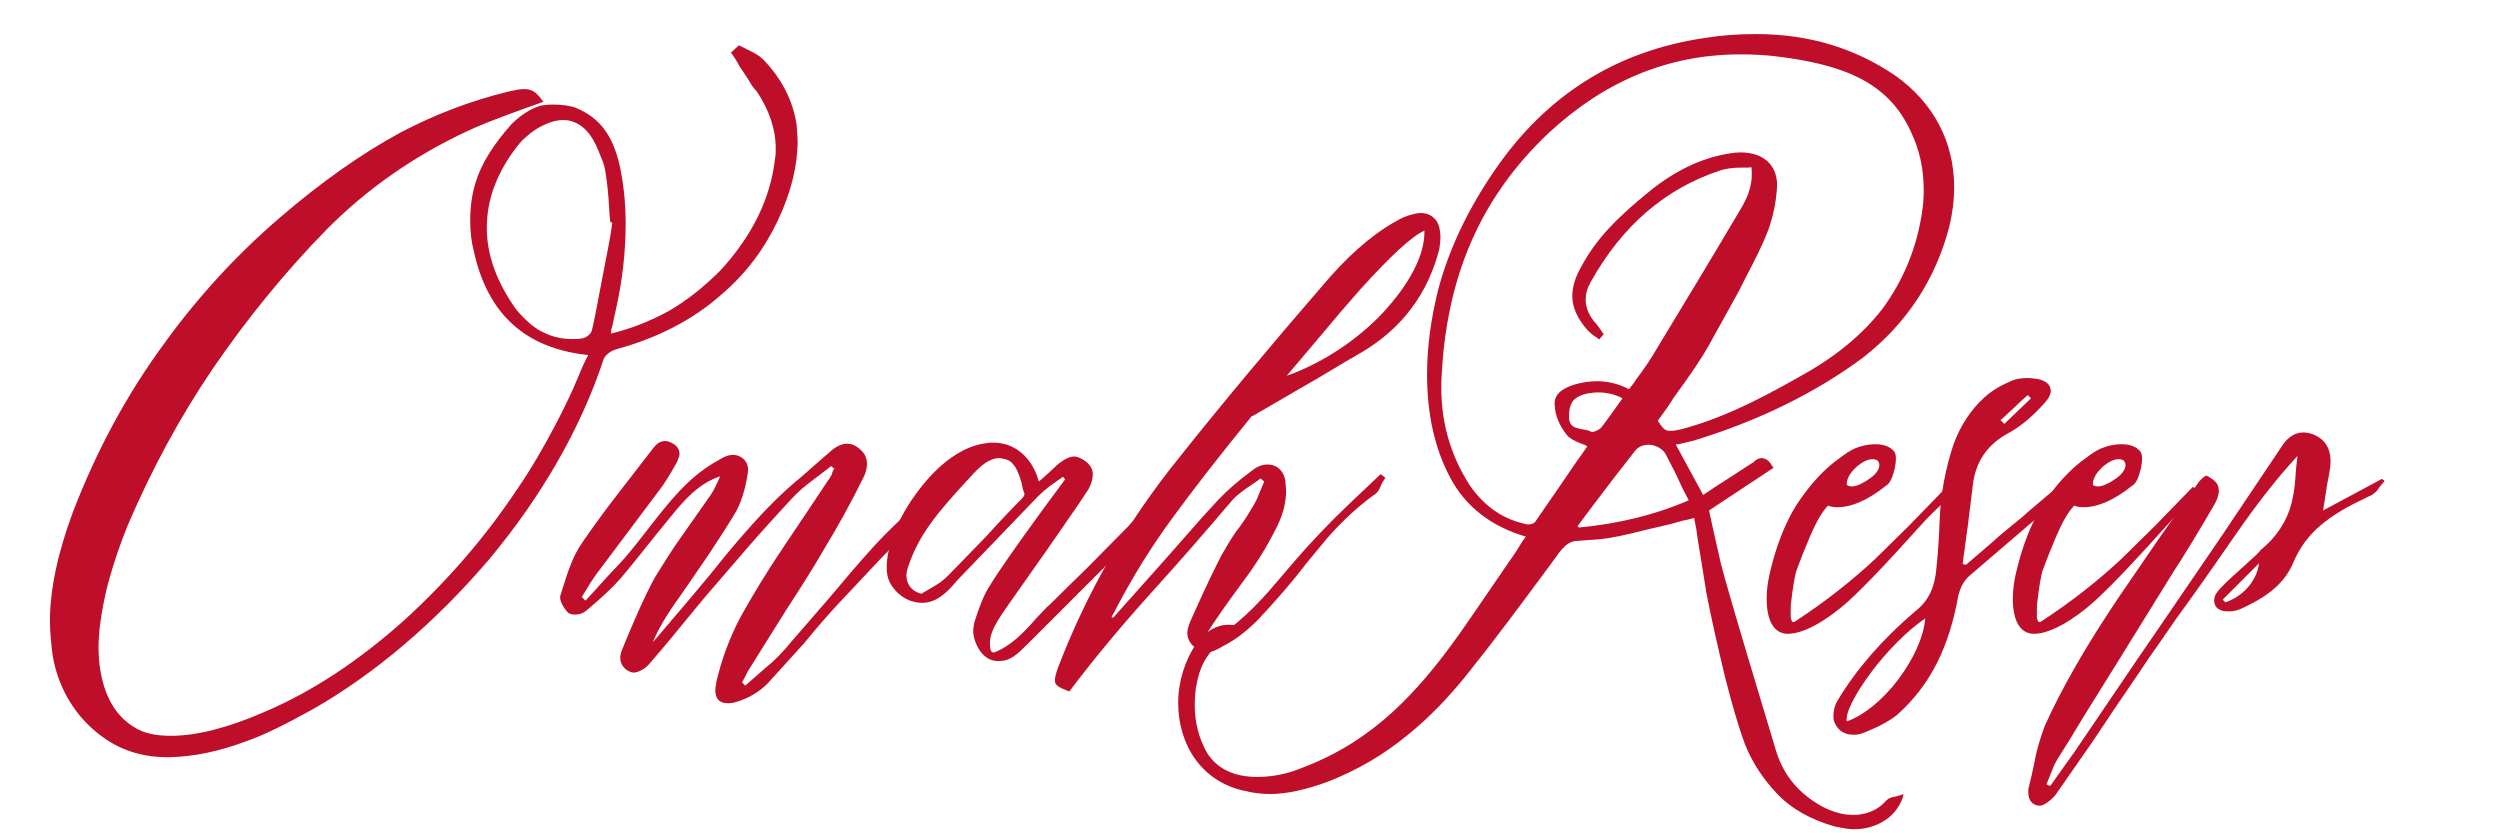
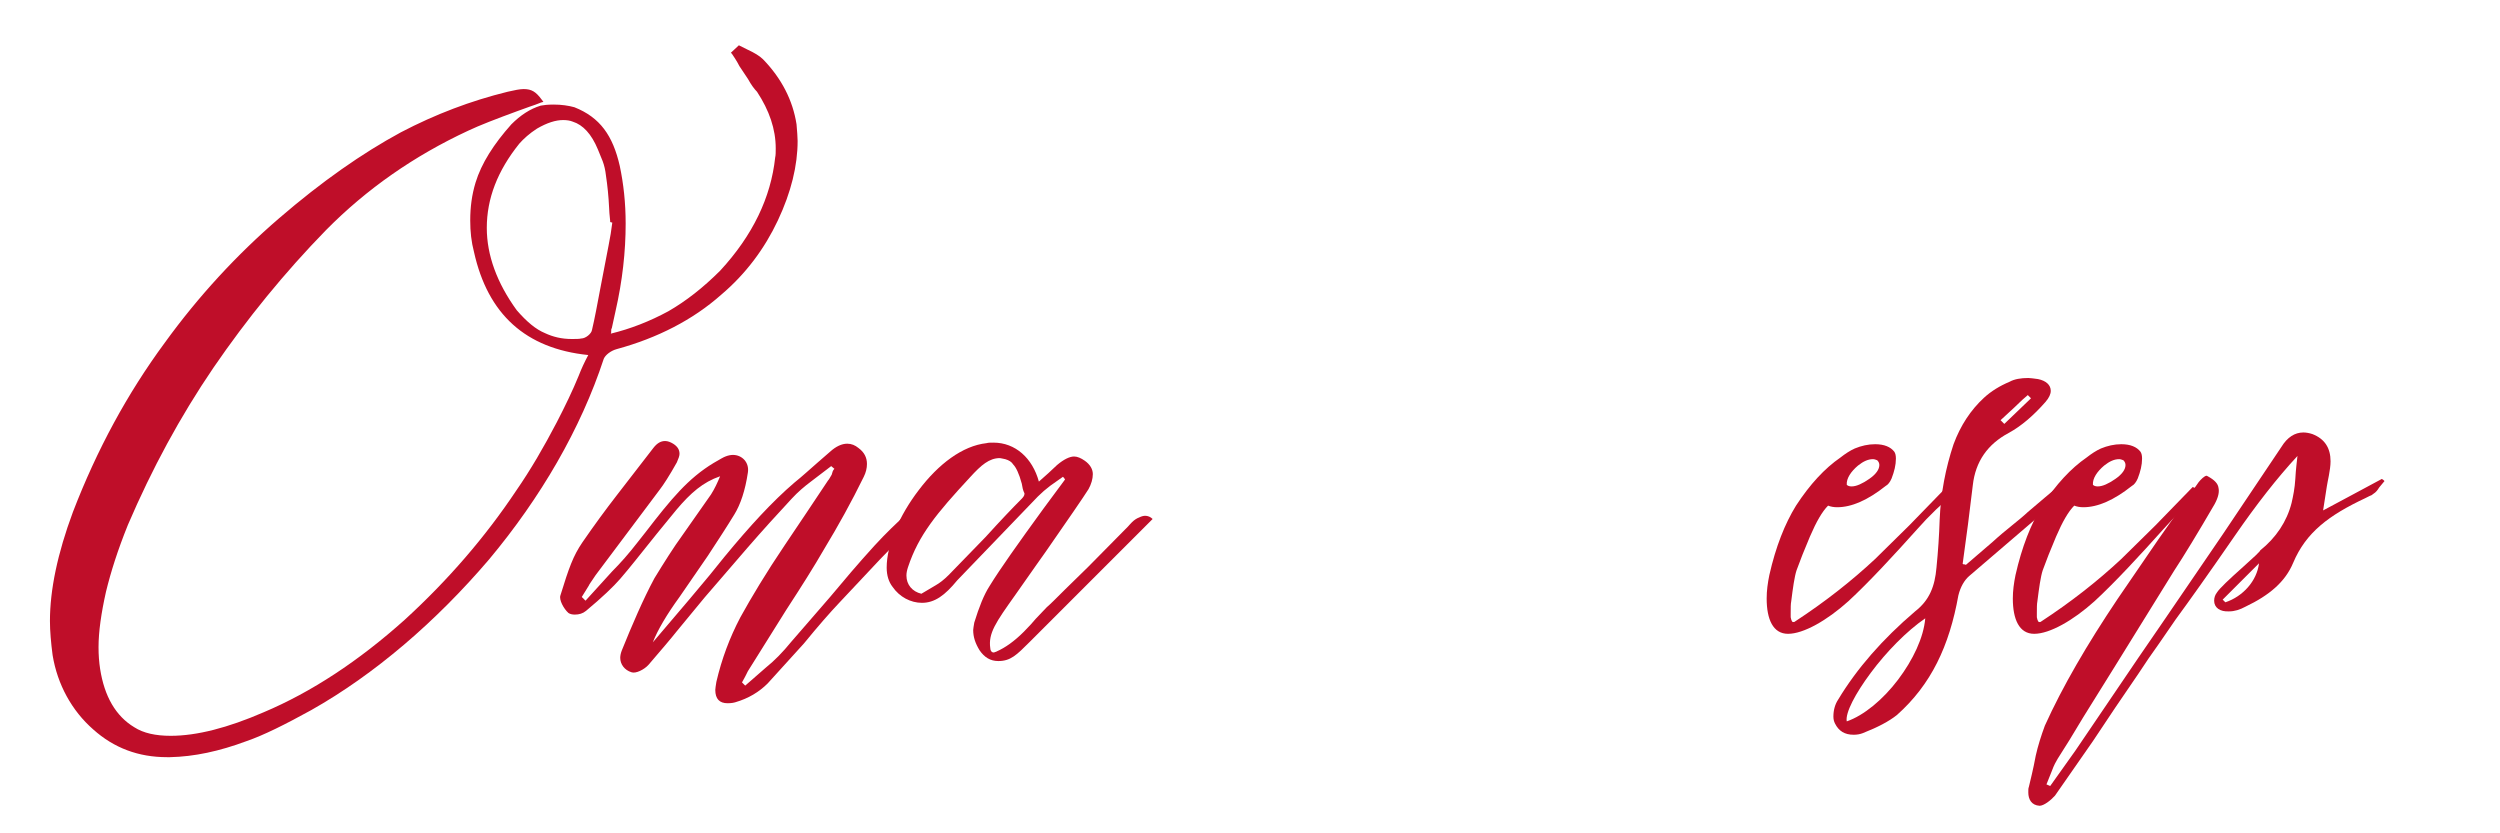
<svg xmlns="http://www.w3.org/2000/svg" width="600" zoomAndPan="magnify" viewBox="0 0 450 150" height="200" preserveAspectRatio="xMidYMid meet" version="1.0">
  <defs>
    <g />
  </defs>
  <g fill="#bf0e29" fill-opacity="1">
    <g transform="translate(10.24, 98.993)">
      <g>
        <path d="M 127.082 -88.344 C 126.504 -88.918 125.543 -89.496 124.293 -90.074 L 122.758 -90.84 L 121.316 -89.496 L 121.508 -89.305 C 122.371 -88.055 122.758 -87.285 122.852 -87.094 L 124.391 -84.785 C 124.969 -83.727 125.543 -82.961 126.023 -82.477 C 128.234 -79.113 129.391 -75.75 129.391 -72.289 C 129.391 -71.617 129.391 -71.039 129.293 -70.656 C 128.523 -63.445 125.254 -56.621 119.391 -50.273 C 116.316 -47.199 113.238 -44.797 110.066 -42.969 C 106.703 -41.145 103.242 -39.797 99.688 -38.934 C 99.781 -39.027 99.781 -39.219 99.781 -39.508 C 99.781 -39.703 99.781 -39.797 99.879 -39.895 L 100.551 -42.969 C 101.801 -48.449 102.379 -53.734 102.379 -58.734 C 102.379 -62.484 101.992 -65.945 101.32 -69.117 C 100.07 -74.598 97.762 -77.863 93.148 -79.691 C 92.09 -79.98 90.84 -80.172 89.398 -80.172 C 88.344 -80.172 87.574 -80.074 87.094 -79.98 C 85.172 -79.402 83.441 -78.25 81.805 -76.613 C 78.633 -73.059 76.422 -69.598 75.363 -66.137 C 74.691 -63.926 74.402 -61.715 74.402 -59.312 C 74.402 -57.293 74.598 -55.465 75.078 -53.641 C 77.574 -42.395 84.402 -36.242 95.648 -35.086 C 94.977 -33.836 94.398 -32.586 93.918 -31.34 C 92.859 -28.742 91.516 -25.953 89.977 -22.977 C 87.668 -18.555 85.266 -14.418 82.672 -10.672 C 77.094 -2.309 70.367 5.48 62.578 12.594 C 54.312 19.996 45.852 25.57 37.203 29.223 C 30.762 32.012 25.188 33.453 20.477 33.453 C 17.785 33.453 15.574 32.973 13.938 31.914 C 10.574 29.895 8.555 26.34 7.785 21.438 C 7.594 20.188 7.496 18.938 7.496 17.496 C 7.496 14.707 7.98 11.344 8.844 7.496 C 9.711 3.941 10.957 0 12.785 -4.52 C 17.109 -14.613 22.207 -24.031 28.164 -32.781 C 34.223 -41.625 40.949 -49.891 48.449 -57.582 C 55.754 -64.984 64.309 -70.941 74.02 -75.461 C 76.039 -76.422 79.02 -77.574 82.961 -79.02 L 85.074 -79.785 C 85.746 -79.98 86.418 -80.266 87.188 -80.555 L 87.574 -80.652 L 87.285 -81.035 C 86.227 -82.477 85.457 -82.961 84.016 -82.961 C 83.344 -82.961 82.383 -82.766 81.133 -82.477 C 74.5 -80.844 68.156 -78.441 61.906 -75.172 C 54.984 -71.422 47.68 -66.328 39.988 -59.695 C 32.395 -53.16 25.473 -45.66 19.418 -37.297 C 12.688 -28.164 7.211 -18.07 2.883 -6.824 C 0.098 0.672 -1.25 7.211 -1.25 12.785 C -1.25 14.613 -1.059 16.727 -0.77 18.938 C 0.098 24.223 2.691 28.934 6.535 32.301 C 10.285 35.664 14.707 37.297 19.801 37.297 L 20.379 37.297 C 24.707 37.203 29.223 36.242 34.125 34.414 C 37.203 33.355 41.047 31.434 45.758 28.84 C 57.195 22.398 68.25 12.883 77.77 1.73 C 87.094 -9.422 94.301 -21.82 98.438 -34.414 C 98.723 -35.086 99.688 -35.855 100.742 -36.145 C 108.145 -38.164 114.488 -41.43 119.586 -45.949 C 124.008 -49.699 127.371 -54.215 129.773 -59.312 C 132.176 -64.406 133.332 -69.211 133.332 -73.633 C 133.332 -74.309 133.234 -75.363 133.137 -76.613 C 132.465 -80.941 130.445 -84.883 127.082 -88.344 Z M 92.668 -37.973 C 90.84 -37.973 89.305 -38.355 87.863 -39.027 C 86.227 -39.703 84.594 -41.047 82.766 -43.16 C 79.211 -48.062 77.383 -53.062 77.383 -57.965 C 77.383 -63.254 79.305 -68.25 83.246 -73.152 C 84.016 -74.02 85.074 -74.98 86.418 -75.844 C 88.246 -76.902 89.785 -77.383 91.129 -77.383 C 91.805 -77.383 92.379 -77.289 92.859 -77.094 C 94.688 -76.52 96.227 -74.883 97.379 -72.098 L 98.242 -69.98 C 98.531 -69.211 98.723 -68.348 98.82 -67.48 C 99.109 -65.559 99.301 -63.637 99.398 -61.617 C 99.398 -61.043 99.492 -60.273 99.59 -59.215 L 99.59 -59.023 L 99.973 -58.926 L 99.688 -56.91 L 99.301 -54.793 L 97.859 -47.297 C 97.281 -44.219 96.801 -41.625 96.32 -39.605 C 96.227 -38.934 95.168 -38.066 94.398 -38.066 C 94.016 -37.973 93.438 -37.973 92.668 -37.973 Z M 92.668 -37.973 " />
      </g>
    </g>
  </g>
  <g fill="#bf0e29" fill-opacity="1">
    <g transform="translate(104.529, 98.993)">
      <g>
        <path d="M 45.66 -14.613 C 45.371 -14.324 45.277 -13.938 45.18 -13.555 C 44.891 -13.074 44.699 -12.688 44.508 -12.496 L 40.664 -6.73 L 36.723 -0.863 C 33.355 4.133 30.762 8.461 28.742 12.113 C 26.82 15.766 25.379 19.609 24.418 23.742 C 24.32 24.418 24.223 24.898 24.223 25.188 C 24.223 26.82 24.992 27.59 26.434 27.59 C 27.109 27.59 27.59 27.492 27.879 27.398 C 30.184 26.723 32.105 25.57 33.645 24.031 L 40.184 16.824 C 42.777 13.648 44.891 11.246 46.527 9.516 L 53.93 1.633 L 57.391 -1.922 L 59.121 -3.75 L 63.828 -9.035 L 66.234 -11.922 L 65.367 -12.688 C 63.543 -10.863 61.426 -8.941 59.023 -6.824 C 57.004 -5 54.891 -2.98 52.871 -0.77 C 49.891 2.5 47.297 5.574 44.891 8.461 L 41.145 12.785 L 37.973 16.438 C 36.336 18.457 34.797 19.996 33.355 21.148 L 29.609 24.418 L 29.031 23.84 L 29.609 22.781 L 30.09 21.82 L 37.008 10.766 C 39.703 6.633 42.008 2.98 43.836 -0.191 C 46.336 -4.324 48.738 -8.652 50.949 -13.168 C 51.332 -13.938 51.523 -14.707 51.523 -15.477 C 51.523 -16.629 51.043 -17.59 49.988 -18.359 C 49.41 -18.84 48.738 -19.129 47.969 -19.129 C 47.008 -19.129 45.949 -18.648 44.891 -17.688 L 42.68 -15.766 C 41.238 -14.516 39.895 -13.266 38.453 -12.113 C 34.512 -8.746 30.375 -4.23 25.859 1.25 C 24.418 3.074 22.301 5.672 19.516 8.941 L 12.977 16.629 C 13.844 14.418 15.477 11.633 17.785 8.461 L 22.879 1.059 C 24.707 -1.73 26.34 -4.23 27.684 -6.441 C 28.742 -8.172 29.609 -10.672 30.09 -13.938 C 30.375 -15.766 29.031 -17.109 27.398 -17.109 C 27.012 -17.109 26.531 -17.016 26.051 -16.824 C 25.762 -16.727 25.09 -16.344 23.938 -15.668 C 19.32 -12.883 16.246 -9.133 11.727 -3.27 L 10.285 -1.441 C 8.652 0.672 7.113 2.402 5.672 3.844 L 0.863 9.133 L 0.191 8.461 L 1.441 6.441 C 1.539 6.152 2.02 5.574 2.691 4.52 L 14.227 -10.863 C 14.898 -11.727 15.957 -13.363 17.305 -15.766 C 17.59 -16.438 17.785 -16.918 17.785 -17.305 C 17.785 -18.07 17.398 -18.648 16.629 -19.129 C 16.148 -19.418 15.668 -19.609 15.188 -19.609 C 14.418 -19.609 13.746 -19.227 13.074 -18.359 L 6.535 -9.902 C 4.52 -7.305 2.402 -4.422 0.289 -1.348 C -1.348 1.059 -2.113 3.172 -3.652 8.172 C -3.941 8.941 -3.074 10.574 -2.211 11.344 C -1.922 11.535 -1.539 11.633 -1.059 11.633 C -0.289 11.633 0.383 11.438 0.961 10.957 C 3.844 8.555 5.863 6.633 7.113 5.191 C 8.941 3.074 10.574 0.961 12.207 -1.059 L 13.746 -2.98 L 17.207 -7.211 C 19.801 -10.285 22.012 -12.207 25.09 -13.266 C 24.609 -12.113 24.129 -11.055 23.457 -9.996 L 18.266 -2.594 C 16.727 -0.48 15.094 2.113 13.266 5.094 C 11.246 8.844 9.227 13.555 7.402 18.07 C 7.211 18.555 7.113 19.035 7.113 19.418 C 7.113 20.57 7.883 21.629 9.133 22.012 C 9.902 22.301 11.438 21.531 12.207 20.668 C 14.516 17.977 16.246 15.957 17.305 14.613 L 22.301 8.555 L 30.09 -0.48 C 32.684 -3.461 35.375 -6.441 37.973 -9.227 C 39.125 -10.477 40.277 -11.438 41.43 -12.305 L 45.086 -15.094 Z M 45.66 -14.613 " />
      </g>
    </g>
  </g>
  <g fill="#bf0e29" fill-opacity="1">
    <g transform="translate(161.236, 98.993)">
      <g>
        <path d="M 17.59 18.457 C 17.305 18.457 17.016 18.168 17.016 17.688 C 16.629 14.996 17.977 13.074 21.531 8.074 L 25.379 2.594 L 27.012 0.289 C 31.145 -5.672 33.742 -9.422 34.703 -10.957 C 35.184 -11.824 35.473 -12.785 35.473 -13.648 C 35.473 -14.516 34.992 -15.379 34.031 -16.055 C 33.355 -16.535 32.684 -16.824 32.105 -16.824 C 31.34 -16.824 30.281 -16.344 29.031 -15.285 L 27.492 -13.844 L 25.762 -12.305 C 24.609 -16.535 21.531 -19.32 17.59 -19.32 C 17.109 -19.32 16.629 -19.32 16.344 -19.227 C 12.016 -18.746 7.691 -15.477 4.133 -10.766 C 0.672 -6.25 -1.633 -0.961 -1.633 3.172 C -1.633 4.613 -1.25 5.77 -0.578 6.633 C 0.672 8.461 2.691 9.516 4.711 9.516 C 7.016 9.516 8.844 8.172 11.055 5.48 L 13.457 2.98 L 18.359 -2.113 L 25.57 -9.613 C 26.242 -10.285 27.012 -10.957 27.781 -11.535 L 30.09 -13.168 L 30.281 -12.977 L 30.473 -12.688 L 26.629 -7.496 C 22.012 -1.152 18.746 3.461 16.918 6.441 C 15.859 8.074 14.996 10.285 14.133 13.074 C 14.035 13.746 13.938 14.133 13.938 14.418 C 13.938 15.668 14.324 16.824 15.094 18.07 C 15.957 19.32 17.016 19.996 18.457 19.996 C 20.668 19.996 21.727 18.938 24.129 16.535 L 46.238 -5.574 C 45.852 -5.961 45.371 -6.152 44.891 -6.152 C 44.605 -6.152 44.219 -6.055 43.836 -5.863 C 42.777 -5.48 42.105 -4.52 41.816 -4.23 L 34.605 3.074 L 30.473 7.113 C 28.84 8.746 27.781 9.805 27.203 10.285 L 25.188 12.402 C 24.707 12.977 24.031 13.746 23.07 14.707 C 21.34 16.438 19.707 17.59 18.168 18.266 C 18.07 18.359 17.977 18.359 17.879 18.359 C 17.785 18.457 17.688 18.457 17.59 18.457 Z M 1.922 4.613 C 1.922 4.133 2.02 3.652 2.211 3.074 C 4.133 -2.691 7.305 -6.535 13.363 -13.074 C 15.379 -15.285 16.824 -16.535 18.746 -16.535 C 18.84 -16.535 19.227 -16.438 19.707 -16.344 C 20.379 -16.148 20.859 -15.859 21.148 -15.379 C 21.629 -14.898 22.207 -13.746 22.688 -11.922 C 22.781 -11.344 22.879 -10.766 23.168 -10.191 L 23.168 -10.094 C 23.168 -9.805 22.977 -9.516 22.59 -9.133 C 21.148 -7.691 18.938 -5.383 16.148 -2.309 L 9.516 4.52 C 8.652 5.383 7.883 5.961 7.211 6.344 L 4.613 7.883 C 2.98 7.496 1.922 6.25 1.922 4.613 Z M 1.922 4.613 " />
      </g>
    </g>
  </g>
  <g fill="#bf0e29" fill-opacity="1">
    <g transform="translate(200.547, 98.993)">
      <g>
-         <path d="M -0.48 12.113 C -0.383 11.922 -0.289 11.633 0 11.246 L 0.383 10.477 C 3.363 4.805 6.633 -0.48 10.285 -5.48 C 13.938 -10.477 18.746 -16.727 24.801 -24.129 C 24.801 -24.031 25.188 -24.223 25.953 -24.707 L 28.934 -26.434 L 33.066 -28.84 L 36.723 -30.953 L 41.719 -33.934 L 44.699 -35.664 C 51.91 -39.988 56.523 -46.238 58.543 -54.215 C 58.637 -54.984 58.734 -55.66 58.734 -56.141 C 58.734 -57.582 58.445 -58.637 57.965 -59.312 C 57.293 -60.176 56.332 -60.656 55.18 -60.656 C 54.41 -60.656 53.352 -60.367 52.102 -59.887 C 47.777 -57.773 43.355 -54.215 38.836 -49.121 C 28.934 -37.684 19.801 -26.82 11.633 -16.535 C 2.309 -5 -4.902 7.594 -10.094 21.148 C -10.477 22.207 -10.672 22.977 -10.672 23.457 C -10.672 24.32 -10.094 24.707 -8.074 25.473 C -3.652 19.609 1.152 13.844 6.344 8.074 C 12.016 1.828 16.918 -3.844 21.246 -8.941 C 21.82 -9.613 22.688 -10.285 23.742 -11.055 C 24.898 -11.824 25.762 -12.402 26.34 -12.883 L 27.012 -12.305 L 25.953 -9.805 C 25.762 -9.227 25.379 -8.461 24.707 -7.402 C 23.84 -5.863 22.879 -4.52 21.918 -3.27 C 21.051 -2.02 20.188 -0.578 19.32 0.961 C 18.168 3.172 16.535 6.535 14.516 11.055 L 13.648 12.977 C 13.363 13.746 13.168 14.418 13.168 14.898 C 13.168 15.957 13.648 16.918 14.707 17.688 C 15.285 18.168 15.957 18.457 16.629 18.457 C 17.305 18.457 18.359 18.07 19.609 17.305 C 21.727 16.246 23.84 14.613 25.859 12.594 C 28.84 9.422 31.82 6.055 34.605 2.402 L 38.258 -2.02 C 40.949 -5.094 43.738 -7.691 46.621 -9.805 C 47.199 -10.094 47.582 -10.574 47.871 -11.246 C 48.16 -12.016 48.547 -12.594 48.832 -12.977 L 47.969 -13.648 L 42.488 -8.461 C 38.547 -4.711 35.184 -1.152 32.395 2.113 L 27.781 7.496 C 24.031 11.727 20.379 14.805 17.016 16.629 L 16.246 15.668 C 18.07 12.785 20.379 9.516 23.07 5.863 C 25.473 2.691 27.59 -0.672 29.414 -4.422 C 30.473 -6.633 30.953 -8.652 30.953 -10.672 L 30.855 -11.922 C 30.762 -14.133 29.32 -15.379 27.684 -15.379 C 26.723 -15.379 25.859 -15.094 24.992 -14.418 C 22.492 -12.594 20.379 -10.766 18.746 -9.035 C 16.629 -6.73 15.574 -5.574 15.668 -5.672 L 9.324 1.539 L -0.191 12.207 C -0.289 12.207 -0.289 12.207 -0.289 12.113 Z M 48.352 -42.68 C 43.738 -37.777 37.488 -33.645 31.051 -31.34 L 37.395 -38.836 C 39.703 -41.625 42.008 -44.316 44.316 -46.91 C 49.793 -52.969 53.641 -56.523 55.852 -57.484 C 55.945 -52.969 53.062 -47.777 48.352 -42.68 Z M 48.352 -42.68 " />
-       </g>
+         </g>
    </g>
  </g>
  <g fill="#bf0e29" fill-opacity="1">
    <g transform="translate(238.897, 98.993)">
      <g />
    </g>
  </g>
  <g fill="#bf0e29" fill-opacity="1">
    <g transform="translate(254.083, 98.993)">
      <g>
-         <path d="M 81.23 -34.605 C 89.113 -40.758 94.301 -48.641 96.801 -58.254 C 97.379 -60.656 97.668 -63.059 97.668 -65.27 C 97.668 -73.348 94.016 -80.461 87.094 -85.363 C 79.785 -90.359 71.422 -92.859 62.098 -92.859 C 58.926 -92.859 55.945 -92.668 52.969 -92.188 C 36.914 -89.879 24.223 -81.902 14.898 -68.25 C 10.094 -61.234 6.73 -54.121 4.805 -46.91 C 3.461 -41.527 2.789 -36.434 2.789 -31.531 C 2.789 -24.512 4.133 -18.359 6.922 -13.074 C 9.711 -7.785 14.324 -4.23 20.57 -2.402 C 20.09 -1.828 19.516 -0.863 18.746 0.383 L 16.824 3.172 C 14.227 6.922 11.535 10.957 8.555 15.188 C 0.961 25.859 -7.016 34.316 -19.227 39.027 C -22.109 40.277 -24.992 40.855 -27.781 40.855 C -31.914 40.855 -34.992 39.414 -36.816 36.527 C -38.258 33.934 -39.027 31.145 -39.027 27.973 C -39.027 26.531 -38.934 25.188 -38.645 23.938 C -37.777 19.418 -35.375 16.535 -31.34 15.379 L -30.953 15.094 L -30.09 14.227 L -30.473 14.035 C -31.242 13.648 -32.012 13.457 -32.875 13.457 C -35.086 13.457 -37.105 14.613 -38.738 16.824 C -40.758 19.801 -42.008 23.648 -42.008 27.492 C -42.008 35.086 -37.777 41.719 -30.09 43.355 C -28.551 43.738 -27.012 43.93 -25.473 43.93 C -22.492 43.93 -19.035 43.16 -15.094 41.719 C -9.902 39.703 -5.094 36.914 -0.77 33.355 C 3.074 30.281 6.922 26.34 10.672 21.531 C 14.516 16.727 18.84 10.957 23.742 4.324 L 25.379 2.113 C 26.242 1.059 27.59 -1.633 29.801 -1.633 L 33.742 -1.922 C 35.855 -2.113 38.547 -2.691 41.914 -3.559 L 46.816 -4.711 L 48.832 -5.285 C 49.312 -5.383 49.988 -5.48 50.852 -5.77 L 51.238 -3.844 L 51.523 -1.828 L 52.293 2.883 L 53.062 7.691 C 53.93 12.207 55.082 17.305 56.426 22.879 C 57.676 27.781 58.832 31.82 59.984 34.895 C 61.234 38.066 63.059 40.949 65.656 43.738 C 68.25 46.527 71.809 48.547 76.23 49.793 C 77.672 50.082 78.73 50.273 79.594 50.273 C 83.055 50.273 86.996 48.641 88.438 44.508 L 88.535 43.93 L 88.055 44.125 L 86.996 44.41 C 86.324 44.508 85.844 44.699 85.457 45.086 C 84.207 46.527 82.672 47.297 80.844 47.582 C 80.555 47.68 79.98 47.68 79.305 47.68 C 77.672 47.68 75.844 47.199 73.828 46.141 C 69.695 43.836 67 40.566 65.656 36.336 C 61.523 22.59 58.352 12.113 56.332 4.902 C 56.043 3.844 55.66 2.5 55.273 0.672 L 54.312 -3.559 L 53.543 -7.113 L 65.176 -14.805 L 64.984 -14.996 C 64.504 -15.859 64.023 -16.344 63.445 -16.438 C 63.348 -16.535 63.156 -16.535 62.965 -16.535 C 62.293 -16.535 61.715 -15.957 61.617 -15.859 C 61.523 -15.766 61.426 -15.668 61.332 -15.668 L 54.793 -11.438 L 52.484 -9.902 L 47.582 -18.938 C 47.68 -19.035 47.777 -19.035 48.062 -19.035 C 48.258 -19.035 48.352 -19.035 48.449 -19.129 L 49.699 -19.418 L 50.852 -19.707 C 62.484 -23.262 72.672 -28.262 81.23 -34.605 Z M 5.383 -30.664 C 6.152 -48.832 12.207 -63.348 24.801 -75.172 C 34.895 -84.496 46.336 -89.207 59.215 -89.207 C 61.234 -89.207 63.156 -89.113 65.078 -88.918 C 77.383 -87.477 85.746 -84.402 89.879 -75.27 C 91.418 -72.098 92.188 -68.637 92.188 -64.695 C 92.188 -63.445 92.09 -62.098 91.898 -60.848 C 90.938 -54.41 88.535 -48.547 84.785 -43.449 C 81.133 -38.738 76.328 -34.797 70.27 -31.434 L 69.598 -31.051 C 61.426 -26.434 55.371 -23.551 48.547 -21.727 C 47.68 -21.531 47.102 -21.438 46.719 -21.438 C 46.336 -21.438 46.047 -21.438 45.949 -21.531 C 45.469 -21.629 44.988 -22.207 44.316 -23.262 C 45.66 -25.09 46.621 -26.434 47.102 -27.301 C 50.273 -31.625 52.391 -34.797 53.449 -36.723 L 58.926 -46.621 L 59.984 -48.738 C 61.812 -52.199 63.254 -55.082 64.117 -57.391 C 64.984 -59.695 65.559 -62.195 65.754 -64.984 C 66.137 -69.211 63.254 -71.906 58.352 -71.52 C 53.062 -70.941 47.871 -68.637 42.875 -64.598 C 37.203 -59.984 33.262 -56.141 30.473 -50.852 C 29.414 -49.027 28.934 -47.297 28.934 -45.66 C 28.934 -43.641 29.895 -41.527 31.723 -39.508 C 32.203 -39.027 32.684 -38.645 32.973 -38.453 C 33.164 -38.355 33.355 -38.258 33.551 -38.066 L 33.742 -37.875 L 34.605 -38.836 L 34.414 -39.027 L 34.125 -39.508 L 33.355 -40.566 C 32.012 -42.008 31.34 -43.449 31.34 -45.086 C 31.34 -46.141 31.625 -47.102 32.203 -48.16 C 37.875 -58.352 45.66 -65.078 55.66 -68.348 C 56.621 -68.637 57.871 -68.828 59.406 -68.828 L 60.273 -68.828 C 60.656 -68.828 60.945 -68.828 61.137 -68.926 C 61.234 -68.637 61.234 -68.156 61.234 -67.48 C 61.234 -65.559 60.562 -63.543 59.215 -61.332 C 54.793 -53.832 49.508 -45.086 43.449 -35.086 C 42.875 -34.125 41.914 -32.684 40.469 -30.762 C 39.988 -29.992 39.508 -29.414 39.125 -28.934 C 37.297 -29.895 35.375 -30.375 33.355 -30.375 C 32.105 -30.375 30.762 -30.184 29.414 -29.801 C 26.82 -29.031 25.57 -27.781 25.762 -26.051 C 25.859 -24.223 26.531 -22.492 27.973 -20.668 C 28.453 -20.09 29.32 -19.609 30.57 -19.129 C 30.855 -19.035 31.051 -18.938 31.145 -18.938 L 31.625 -18.648 L 30.762 -17.398 L 29.801 -16.055 L 26.051 -10.574 L 22.207 -5 C 21.918 -4.711 21.246 -4.52 20.766 -4.613 C 16.438 -5.48 13.074 -7.883 10.477 -11.633 C 6.824 -17.305 5.094 -23.648 5.383 -30.664 Z M 36.434 -12.977 L 40.184 -17.785 C 40.758 -18.555 41.625 -18.938 42.68 -18.938 C 43.93 -18.938 45.371 -18.168 45.852 -17.016 C 46.719 -15.379 47.68 -13.555 48.641 -11.344 L 49.891 -8.941 C 43.93 -6.344 37.297 -4.711 30.09 -4.039 L 29.895 -4.324 L 32.781 -8.172 Z M 33.551 -28.359 C 35.184 -28.359 36.723 -27.973 37.973 -27.301 L 35.566 -23.938 L 34.125 -22.012 C 33.645 -21.531 32.684 -21.148 32.395 -21.246 C 31.914 -21.531 31.34 -21.629 30.664 -21.727 C 29.129 -22.012 28.645 -22.301 28.359 -23.457 C 28.262 -24.707 28.453 -26.148 29.129 -26.918 C 29.895 -27.781 31.34 -28.262 33.355 -28.359 Z M 33.551 -28.359 " />
-       </g>
+         </g>
    </g>
  </g>
  <g fill="#bf0e29" fill-opacity="1">
    <g transform="translate(318.961, 98.993)">
      <g>
        <path d="M 24.707 -4.422 L 18.555 1.633 C 14.227 5.672 9.422 9.422 4.133 12.883 C 4.039 12.977 3.941 12.977 3.75 12.977 C 3.652 12.977 3.461 12.688 3.363 12.113 L 3.363 11.344 C 3.363 10.477 3.363 9.711 3.461 9.227 C 3.75 6.922 4.039 4.805 4.422 3.652 L 5.48 0.863 L 6.824 -2.402 C 7.98 -5.094 9.035 -6.922 10.094 -7.98 C 10.574 -7.785 11.152 -7.691 11.727 -7.691 C 14.324 -7.691 17.207 -8.941 20.477 -11.535 C 20.859 -11.727 21.246 -12.207 21.531 -12.883 C 22.012 -14.133 22.301 -15.285 22.301 -16.438 C 22.301 -17.016 22.207 -17.398 22.012 -17.688 C 21.34 -18.555 20.188 -19.035 18.555 -19.035 C 17.305 -19.035 16.055 -18.746 14.898 -18.266 C 14.035 -17.879 13.168 -17.305 12.305 -16.629 C 9.516 -14.707 6.824 -11.824 4.324 -7.98 C 2.309 -4.711 0.672 -0.578 -0.48 4.52 C -0.77 5.961 -0.961 7.305 -0.961 8.746 C -0.961 12.496 0.191 15.094 2.883 15.094 C 5.672 15.094 9.902 12.688 13.746 9.227 C 17.496 5.77 22.012 0.863 26.148 -3.75 C 28.262 -6.152 30.664 -8.461 33.355 -10.672 C 33.262 -10.766 32.875 -10.957 32.395 -11.055 C 31.82 -11.152 31.531 -11.246 31.434 -11.344 Z M 19.32 -15.285 C 19.32 -14.516 18.746 -13.648 17.496 -12.785 C 16.246 -11.922 15.188 -11.438 14.324 -11.438 C 13.938 -11.438 13.648 -11.535 13.457 -11.727 C 13.363 -12.883 14.227 -14.133 15.477 -15.188 C 16.438 -15.957 17.305 -16.344 18.168 -16.344 C 18.457 -16.344 18.648 -16.246 18.938 -16.148 C 19.227 -15.859 19.32 -15.574 19.32 -15.285 Z M 19.32 -15.285 " />
      </g>
    </g>
  </g>
  <g fill="#bf0e29" fill-opacity="1">
    <g transform="translate(342.125, 98.993)">
      <g>
        <path d="M 11.438 2.594 C 11.344 2.594 11.246 2.594 11.152 2.5 L 12.113 -4.613 L 12.977 -11.633 C 13.457 -15.957 15.668 -19.035 19.418 -21.051 C 21.727 -22.301 23.938 -24.223 26.051 -26.629 C 26.723 -27.398 27.012 -28.07 27.012 -28.645 C 27.012 -29.703 26.148 -30.473 24.707 -30.762 C 23.938 -30.855 23.359 -30.953 22.977 -30.953 C 21.629 -30.953 20.477 -30.762 19.609 -30.281 C 17.785 -29.512 16.246 -28.551 14.996 -27.398 C 12.594 -25.188 10.766 -22.398 9.516 -19.035 C 8.074 -14.707 7.211 -10.191 7.016 -5.48 C 6.922 -2.594 6.73 0.289 6.441 3.172 C 6.152 6.535 5.191 9.035 2.594 11.055 C -3.27 16.055 -7.883 21.34 -11.246 26.918 C -11.824 27.781 -12.113 28.84 -12.113 29.992 C -12.113 30.473 -12.016 30.855 -11.824 31.242 C -11.152 32.586 -10.094 33.262 -8.461 33.262 C -7.883 33.262 -7.305 33.164 -6.824 32.973 C -4.133 31.914 -2.113 30.855 -0.672 29.703 C 5.48 24.223 8.746 17.305 10.383 8.172 C 10.766 6.633 11.438 5.48 12.305 4.711 L 29.801 -10.285 C 30.09 -10.477 30.375 -10.863 30.762 -11.535 C 30.855 -11.824 31.145 -12.305 31.531 -12.977 L 30.855 -13.555 L 26.051 -9.516 L 22.879 -6.824 C 21.246 -5.285 18.938 -3.652 16.535 -1.441 L 11.727 2.691 C 11.633 2.594 11.535 2.594 11.438 2.594 Z M -0.48 23.359 C -3.172 26.918 -6.633 29.801 -9.711 30.855 C -9.996 29.32 -8.172 25.859 -5.383 22.109 C -2.594 18.359 1.059 14.613 4.422 12.305 C 4.133 15.766 2.211 19.801 -0.48 23.359 Z M 20.477 -25.668 C 21.531 -26.723 22.301 -27.398 22.879 -27.879 L 23.457 -27.301 L 18.648 -22.688 L 17.977 -23.359 Z M 20.477 -25.668 " />
      </g>
    </g>
  </g>
  <g fill="#bf0e29" fill-opacity="1">
    <g transform="translate(363.27, 98.993)">
      <g>
-         <path d="M 24.707 -4.422 L 18.555 1.633 C 14.227 5.672 9.422 9.422 4.133 12.883 C 4.039 12.977 3.941 12.977 3.75 12.977 C 3.652 12.977 3.461 12.688 3.363 12.113 L 3.363 11.344 C 3.363 10.477 3.363 9.711 3.461 9.227 C 3.75 6.922 4.039 4.805 4.422 3.652 L 5.48 0.863 L 6.824 -2.402 C 7.98 -5.094 9.035 -6.922 10.094 -7.98 C 10.574 -7.785 11.152 -7.691 11.727 -7.691 C 14.324 -7.691 17.207 -8.941 20.477 -11.535 C 20.859 -11.727 21.246 -12.207 21.531 -12.883 C 22.012 -14.133 22.301 -15.285 22.301 -16.438 C 22.301 -17.016 22.207 -17.398 22.012 -17.688 C 21.34 -18.555 20.188 -19.035 18.555 -19.035 C 17.305 -19.035 16.055 -18.746 14.898 -18.266 C 14.035 -17.879 13.168 -17.305 12.305 -16.629 C 9.516 -14.707 6.824 -11.824 4.324 -7.98 C 2.309 -4.711 0.672 -0.578 -0.48 4.52 C -0.77 5.961 -0.961 7.305 -0.961 8.746 C -0.961 12.496 0.191 15.094 2.883 15.094 C 5.672 15.094 9.902 12.688 13.746 9.227 C 17.496 5.77 22.012 0.863 26.148 -3.75 C 28.262 -6.152 30.664 -8.461 33.355 -10.672 C 33.262 -10.766 32.875 -10.957 32.395 -11.055 C 31.82 -11.152 31.531 -11.246 31.434 -11.344 Z M 19.32 -15.285 C 19.32 -14.516 18.746 -13.648 17.496 -12.785 C 16.246 -11.922 15.188 -11.438 14.324 -11.438 C 13.938 -11.438 13.648 -11.535 13.457 -11.727 C 13.363 -12.883 14.227 -14.133 15.477 -15.188 C 16.438 -15.957 17.305 -16.344 18.168 -16.344 C 18.457 -16.344 18.648 -16.246 18.938 -16.148 C 19.227 -15.859 19.32 -15.574 19.32 -15.285 Z M 19.32 -15.285 " />
+         <path d="M 24.707 -4.422 L 18.555 1.633 C 14.227 5.672 9.422 9.422 4.133 12.883 C 4.039 12.977 3.941 12.977 3.75 12.977 C 3.652 12.977 3.461 12.688 3.363 12.113 L 3.363 11.344 C 3.363 10.477 3.363 9.711 3.461 9.227 C 3.75 6.922 4.039 4.805 4.422 3.652 L 5.48 0.863 L 6.824 -2.402 C 7.98 -5.094 9.035 -6.922 10.094 -7.98 C 10.574 -7.785 11.152 -7.691 11.727 -7.691 C 14.324 -7.691 17.207 -8.941 20.477 -11.535 C 20.859 -11.727 21.246 -12.207 21.531 -12.883 C 22.012 -14.133 22.301 -15.285 22.301 -16.438 C 22.301 -17.016 22.207 -17.398 22.012 -17.688 C 21.34 -18.555 20.188 -19.035 18.555 -19.035 C 17.305 -19.035 16.055 -18.746 14.898 -18.266 C 14.035 -17.879 13.168 -17.305 12.305 -16.629 C 9.516 -14.707 6.824 -11.824 4.324 -7.98 C 2.309 -4.711 0.672 -0.578 -0.48 4.52 C -0.77 5.961 -0.961 7.305 -0.961 8.746 C -0.961 12.496 0.191 15.094 2.883 15.094 C 5.672 15.094 9.902 12.688 13.746 9.227 C 17.496 5.77 22.012 0.863 26.148 -3.75 C 28.262 -6.152 30.664 -8.461 33.355 -10.672 C 33.262 -10.766 32.875 -10.957 32.395 -11.055 C 31.82 -11.152 31.531 -11.246 31.434 -11.344 Z M 19.32 -15.285 C 19.32 -14.516 18.746 -13.648 17.496 -12.785 C 16.246 -11.922 15.188 -11.438 14.324 -11.438 C 13.938 -11.438 13.648 -11.535 13.457 -11.727 C 13.363 -12.883 14.227 -14.133 15.477 -15.188 C 16.438 -15.957 17.305 -16.344 18.168 -16.344 C 18.457 -16.344 18.648 -16.246 18.938 -16.148 C 19.227 -15.859 19.32 -15.574 19.32 -15.285 M 19.32 -15.285 " />
      </g>
    </g>
  </g>
  <g fill="#bf0e29" fill-opacity="1">
    <g transform="translate(386.434, 98.993)">
      <g>
        <path d="M -18.07 42.199 L -17.109 39.797 C -16.727 38.738 -16.344 38.066 -16.055 37.586 C -14.805 35.664 -13.266 33.164 -11.438 30.09 L -5.574 20.668 L 4.902 3.75 C 6.73 0.961 9.133 -2.98 12.207 -8.266 C 12.883 -9.516 13.074 -10.477 12.883 -11.246 C 12.785 -11.922 12.207 -12.594 10.957 -13.266 L 10.766 -13.363 C 10.383 -13.363 9.711 -12.688 9.324 -12.207 L 2.02 -1.828 L -5.285 8.844 C -10.766 17.016 -15.188 24.609 -18.359 31.625 C -19.035 33.453 -19.609 35.277 -19.996 37.008 C -20.477 39.605 -20.957 41.43 -21.246 42.68 C -21.34 42.875 -21.34 43.16 -21.34 43.641 C -21.34 44.891 -20.766 45.949 -19.32 46.047 C -18.555 46.047 -17.305 45.086 -16.535 44.219 L -9.711 34.414 L -5.672 28.359 L -1.539 22.301 C -0.289 20.379 0.961 18.555 2.211 16.824 L 5.191 12.496 C 7.594 9.227 11.152 4.23 15.859 -2.594 C 19.707 -8.172 23.457 -12.977 27.109 -16.918 C 27.012 -15.957 26.82 -14.613 26.723 -12.785 C 26.629 -11.152 26.34 -9.711 26.051 -8.461 C 25.188 -5.094 23.262 -2.211 20.379 0.098 C 20.477 0.098 20.188 0.383 19.609 0.961 L 17.398 2.98 C 14.707 5.383 13.074 6.922 12.594 7.691 C 12.305 8.074 12.113 8.555 12.113 9.133 C 12.113 10.383 13.168 11.152 14.805 11.055 C 15.766 11.055 16.727 10.766 17.785 10.191 C 22.012 8.172 24.898 5.77 26.34 2.309 C 28.645 -3.172 32.781 -6.25 39.316 -9.324 L 40.086 -9.711 C 40.375 -9.805 40.566 -9.902 40.758 -10.094 C 41.238 -10.383 41.527 -10.766 41.816 -11.246 L 42.777 -12.402 L 42.586 -12.594 L 42.297 -12.785 L 37.105 -9.996 L 31.723 -7.113 L 32.395 -11.438 C 32.492 -12.207 33.066 -14.418 33.066 -15.957 C 33.066 -18.359 32.012 -19.996 29.801 -20.859 C 29.223 -21.051 28.645 -21.148 28.164 -21.148 C 26.629 -21.148 25.281 -20.281 24.223 -18.555 L 13.648 -2.789 L 2.883 12.977 L -1.539 19.418 L -3.363 22.109 L -11.055 33.453 L -12.883 36.145 L -17.398 42.488 Z M 13.648 8.941 L 20.188 2.402 C 19.801 5.574 17.305 8.363 14.133 9.422 Z M 13.648 8.941 " />
      </g>
    </g>
  </g>
</svg>